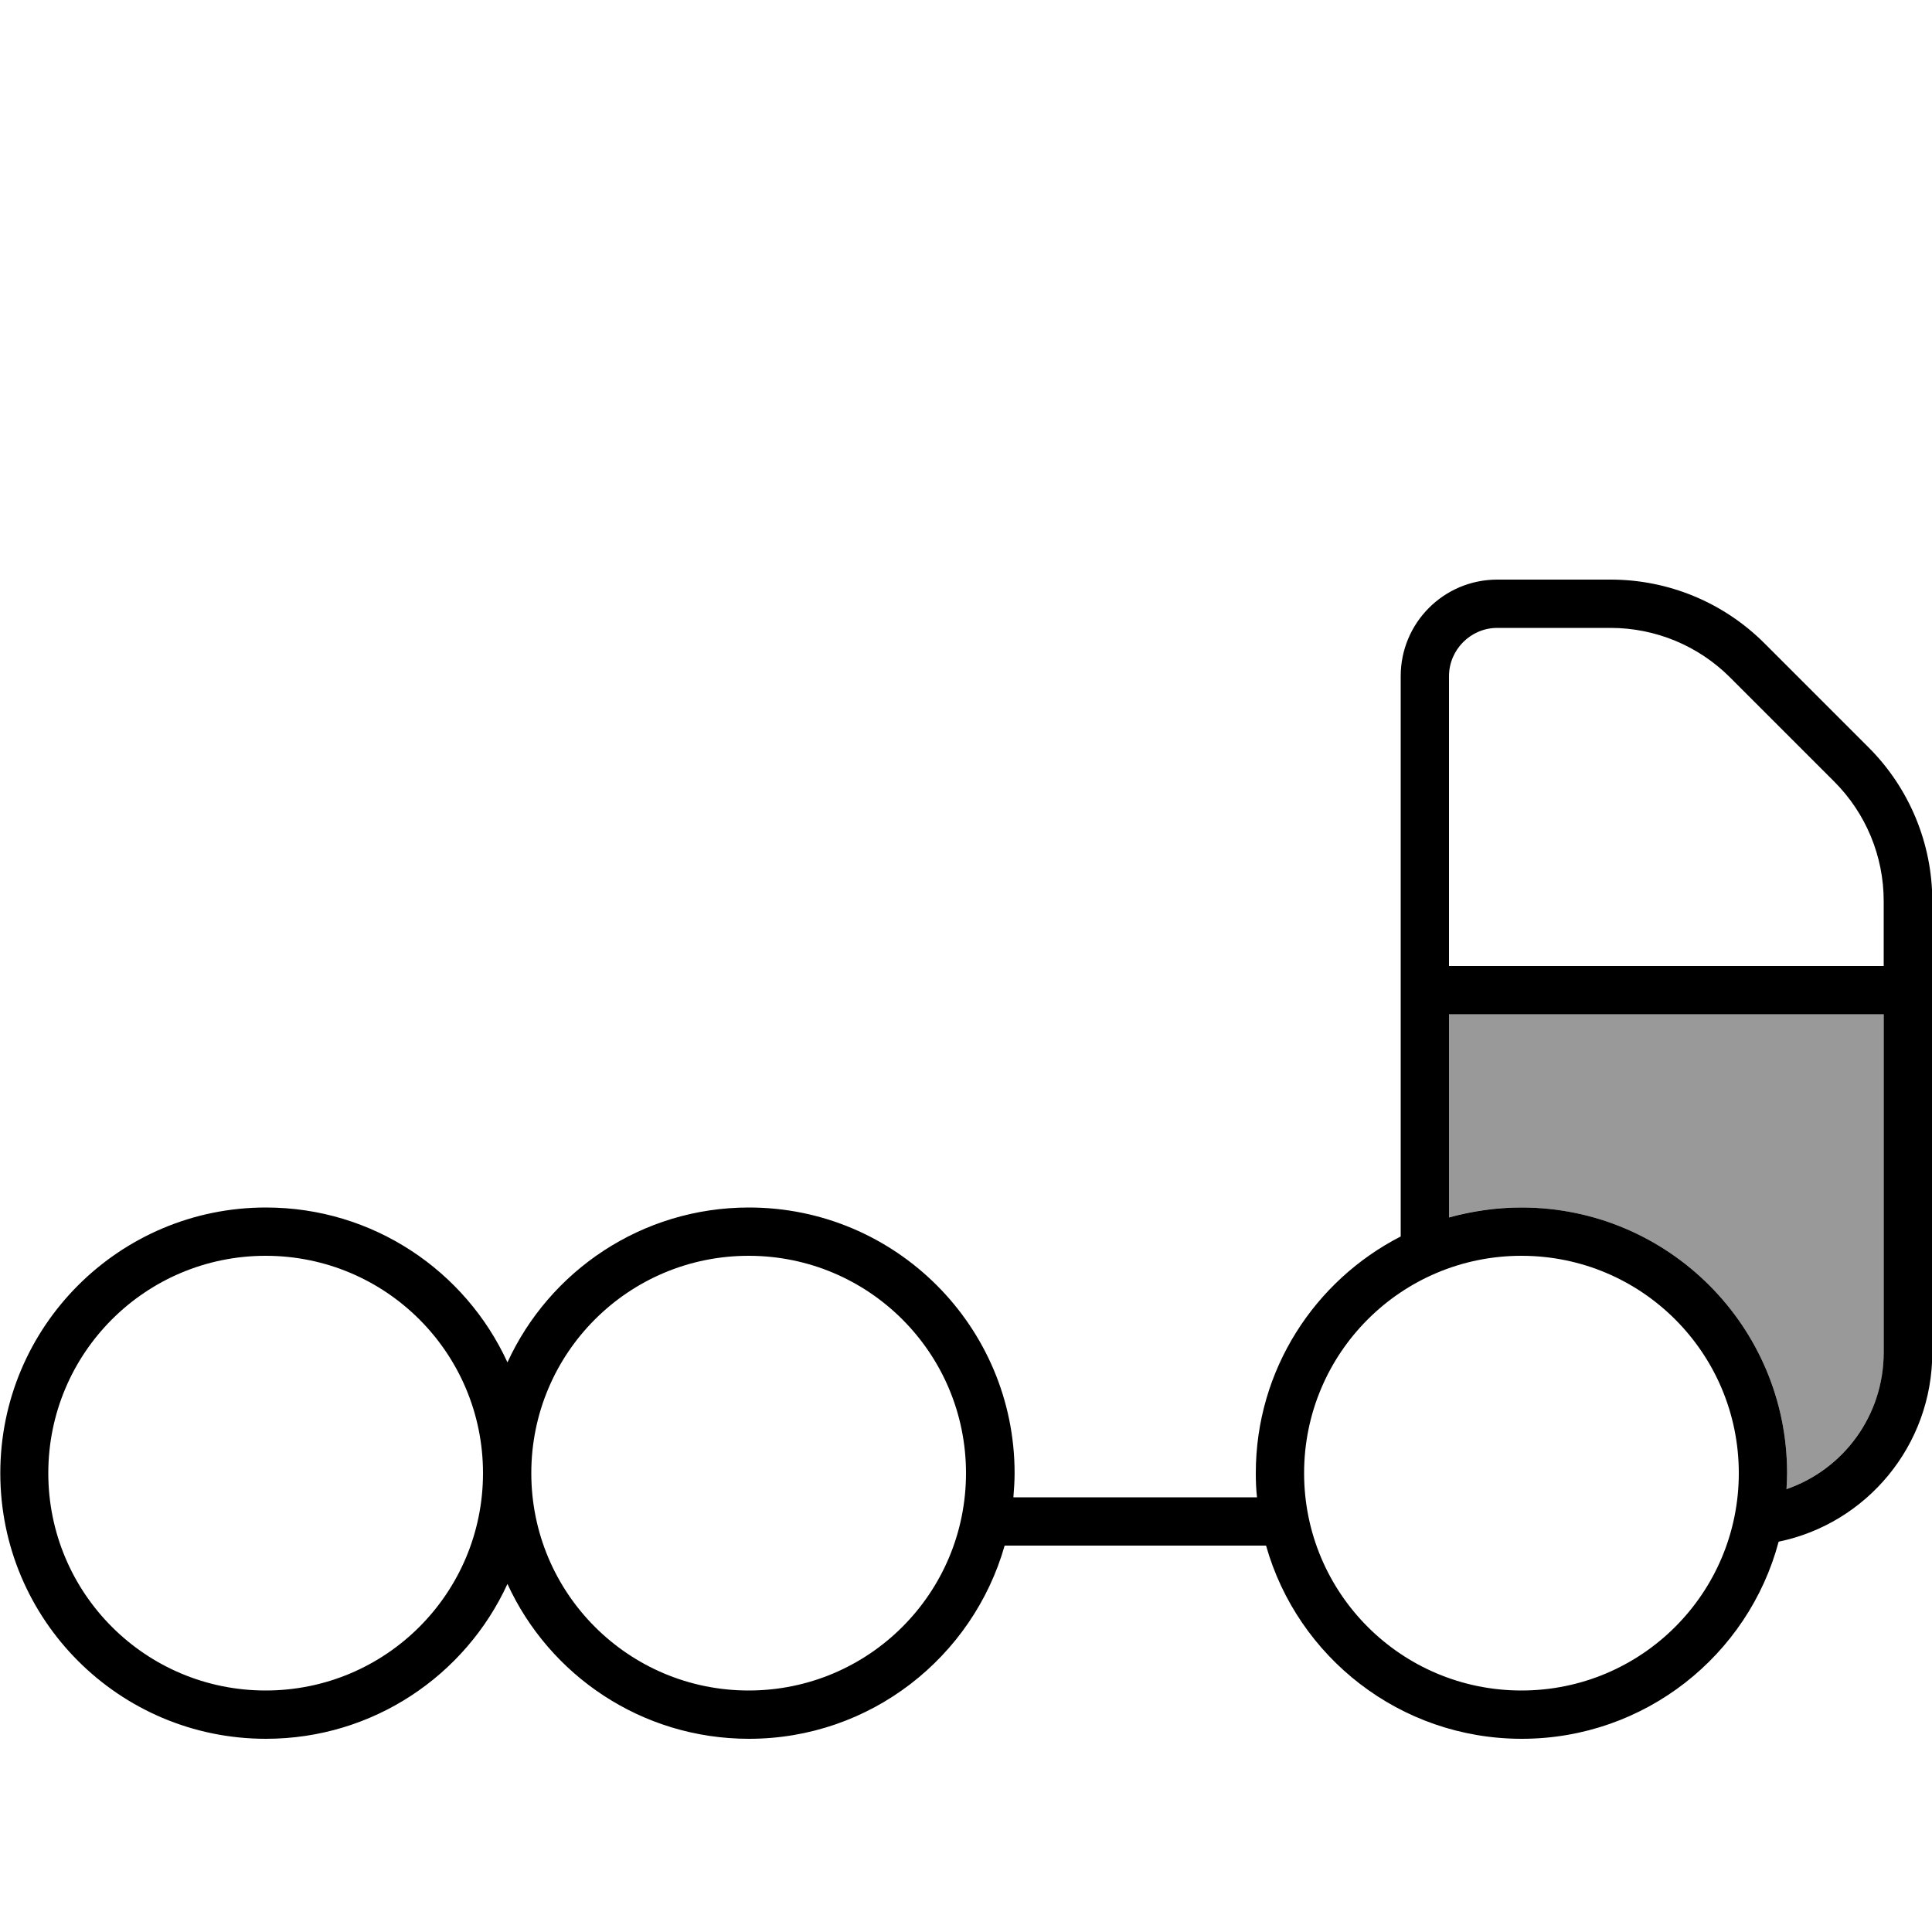
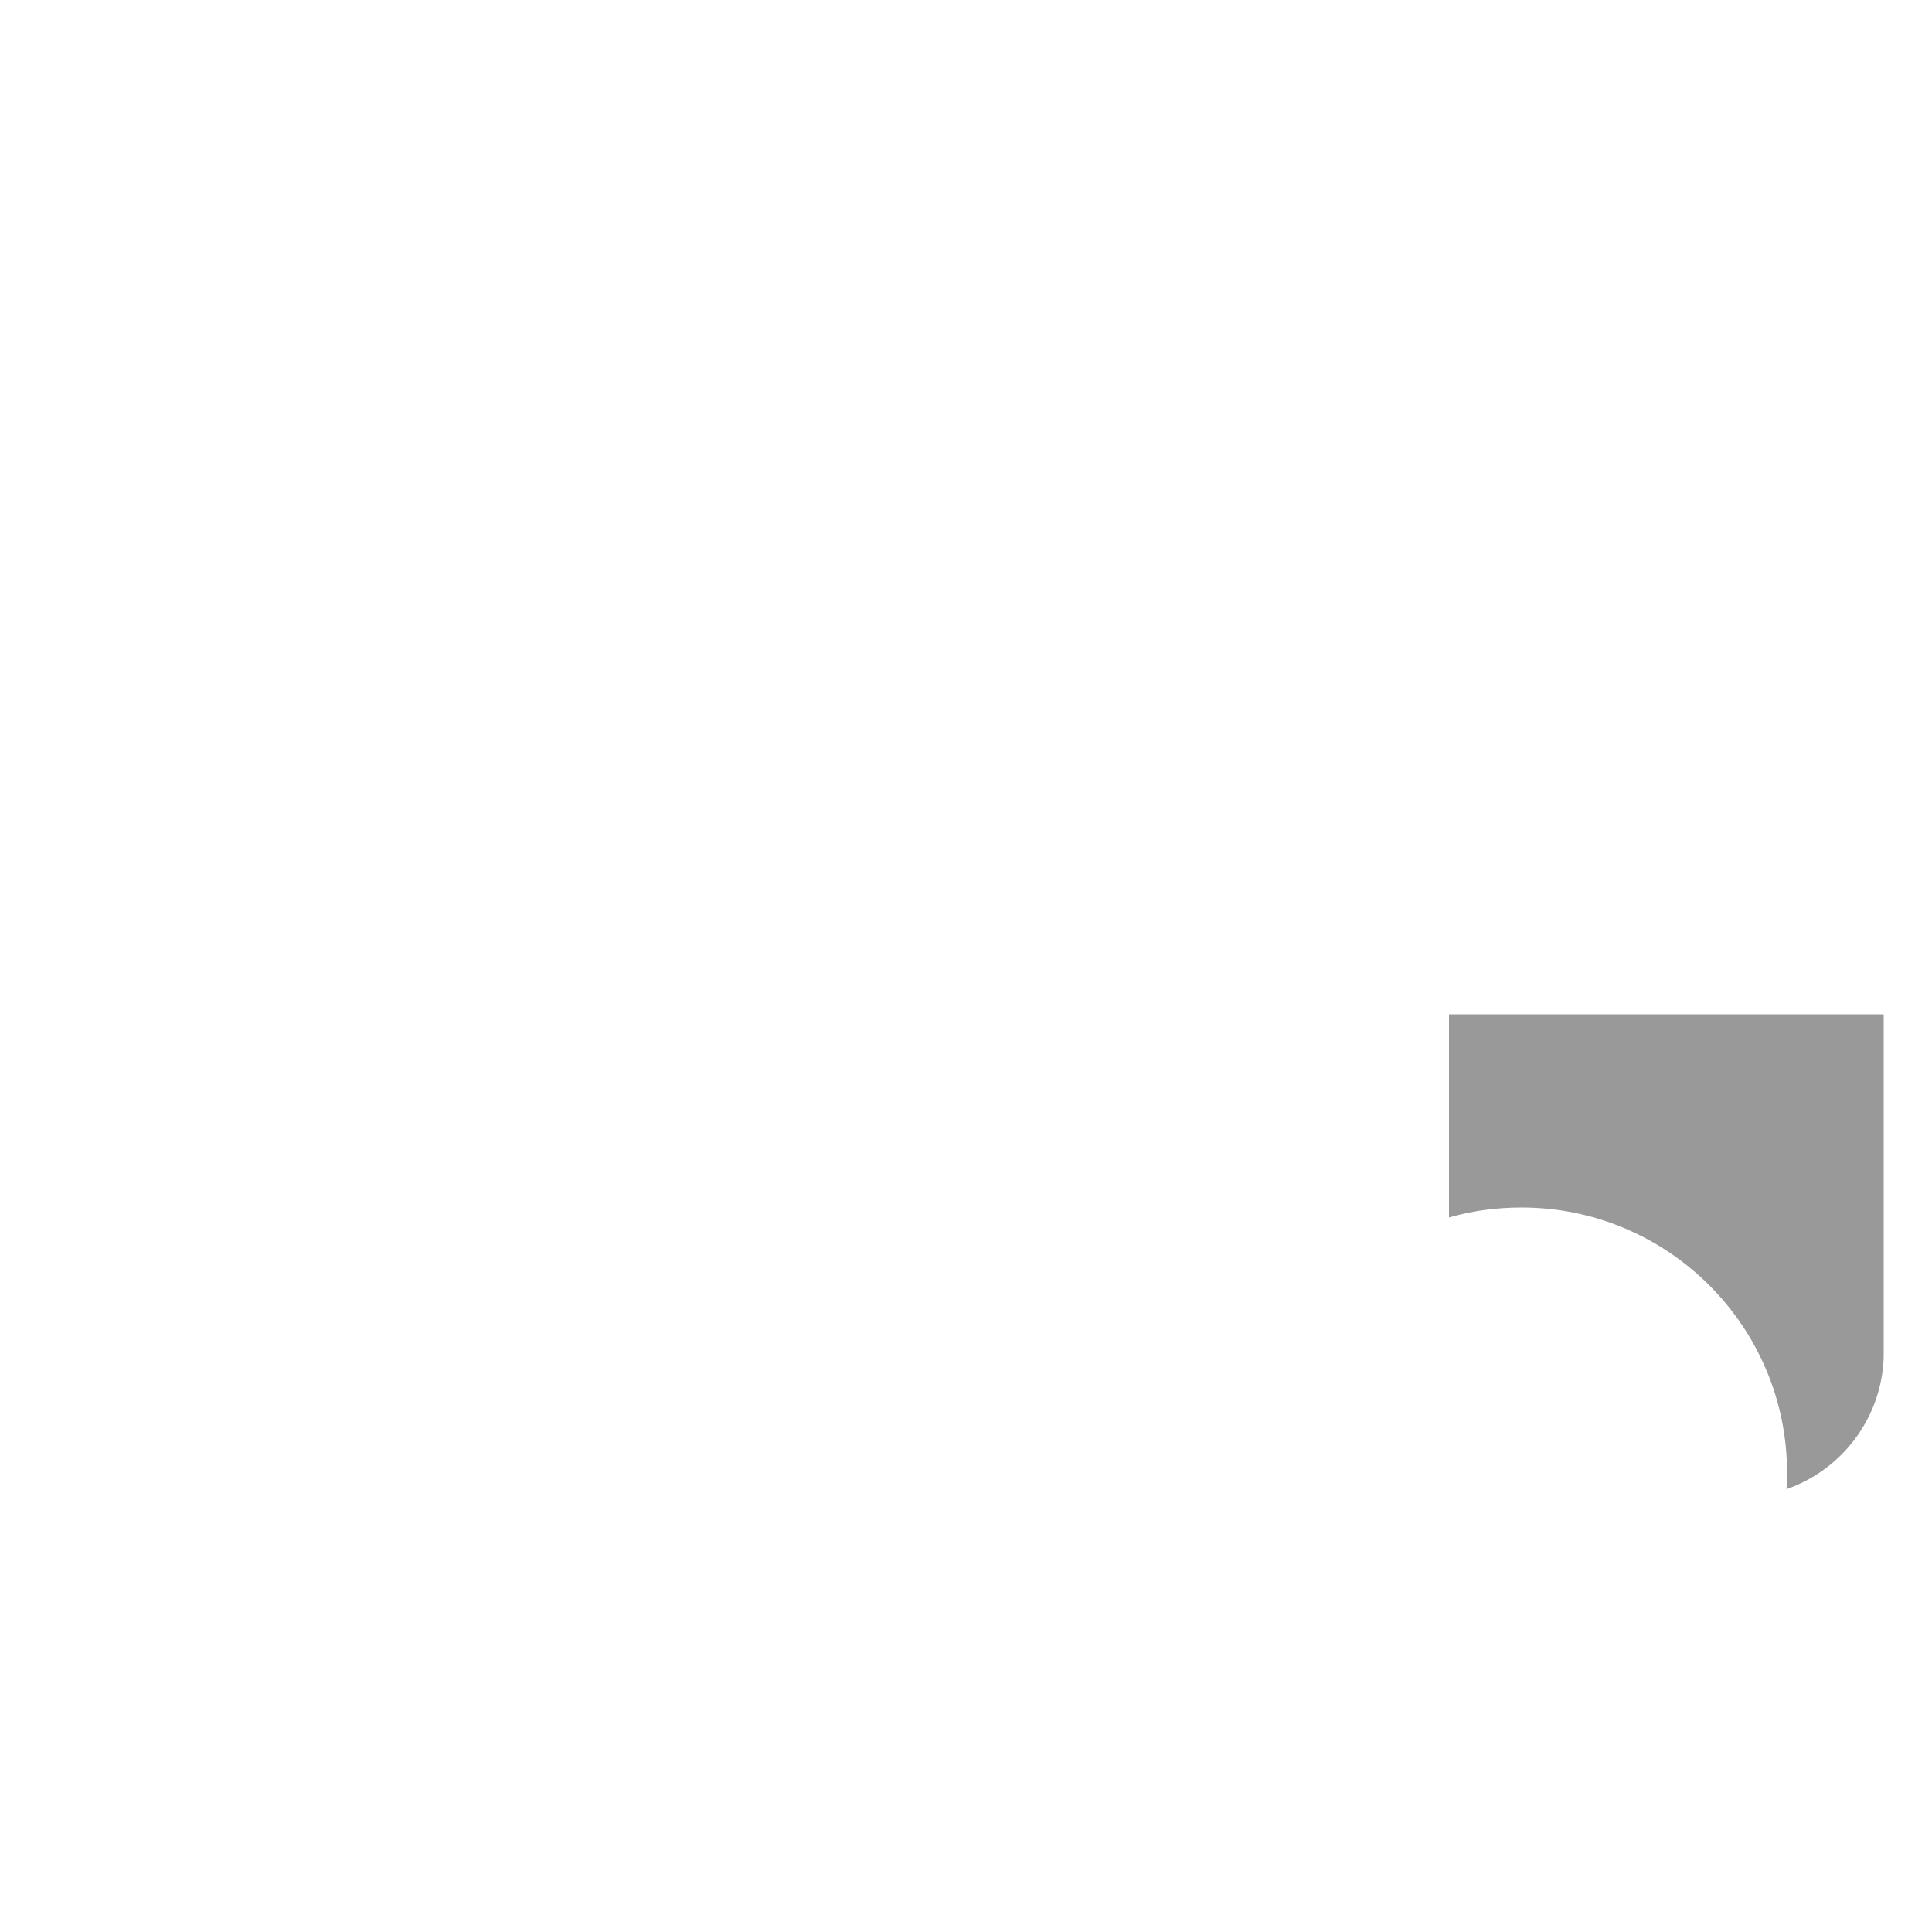
<svg xmlns="http://www.w3.org/2000/svg" viewBox="0 0 640 640">
  <path opacity=".4" fill="currentColor" d="M480 336L480 403.3C487.6 401.1 495.7 400 504 400C552.6 400 592 439.4 592 488C592 489.8 591.9 491.6 591.8 493.3C609.6 487.1 622.5 470.8 623.9 451.5C624 450.3 624 449.2 624 448L624 336L480 336z" />
-   <path fill="currentColor" d="M496 192C478.3 192 464 206.3 464 224L464 409.6C435.5 424.2 416 453.8 416 488C416 490.7 416.1 493.4 416.4 496L335.7 496C335.9 493.4 336.1 490.7 336.1 488C336.1 439.4 296.7 400 248.1 400C212.6 400 182 421 168.1 451.3C154.2 421 123.6 400 88.1 400C39.5 400 .1 439.4 .1 488C.1 536.6 39.5 576 88.1 576C123.6 576 154.2 555 168.1 524.7C182 555 212.6 576 248.1 576C288.4 576 322.3 548.9 332.8 512L419.4 512C429.8 548.9 463.8 576 504.1 576C544.9 576 579.2 548.3 589.2 510.7C618.3 504.7 640.1 478.9 640.1 448L640.1 298.5C640.1 279.4 632.5 261.1 619 247.6L584.5 213.1C571 199.6 552.7 192 533.6 192L496 192zM591.8 493.3C591.9 491.5 592 489.8 592 488C592 439.4 552.6 400 504 400C495.7 400 487.6 401.2 480 403.3L480 336L624 336L624 448C624 469 610.6 486.8 591.8 493.3zM624 298.5L624 320L480 320L480 224C480 215.2 487.2 208 496 208L533.5 208C548.4 208 562.6 213.9 573.1 224.4L607.6 258.9C618.1 269.4 624 283.6 624 298.5zM16 488C16 448.2 48.2 416 88 416C127.8 416 160 448.2 160 488C160 527.8 127.8 560 88 560C48.2 560 16 527.8 16 488zM248 416C287.8 416 320 448.2 320 488C320 527.8 287.8 560 248 560C208.2 560 176 527.8 176 488C176 448.2 208.2 416 248 416zM432 488C432 448.2 464.2 416 504 416C543.8 416 576 448.2 576 488C576 527.8 543.8 560 504 560C464.2 560 432 527.8 432 488z" />
</svg>